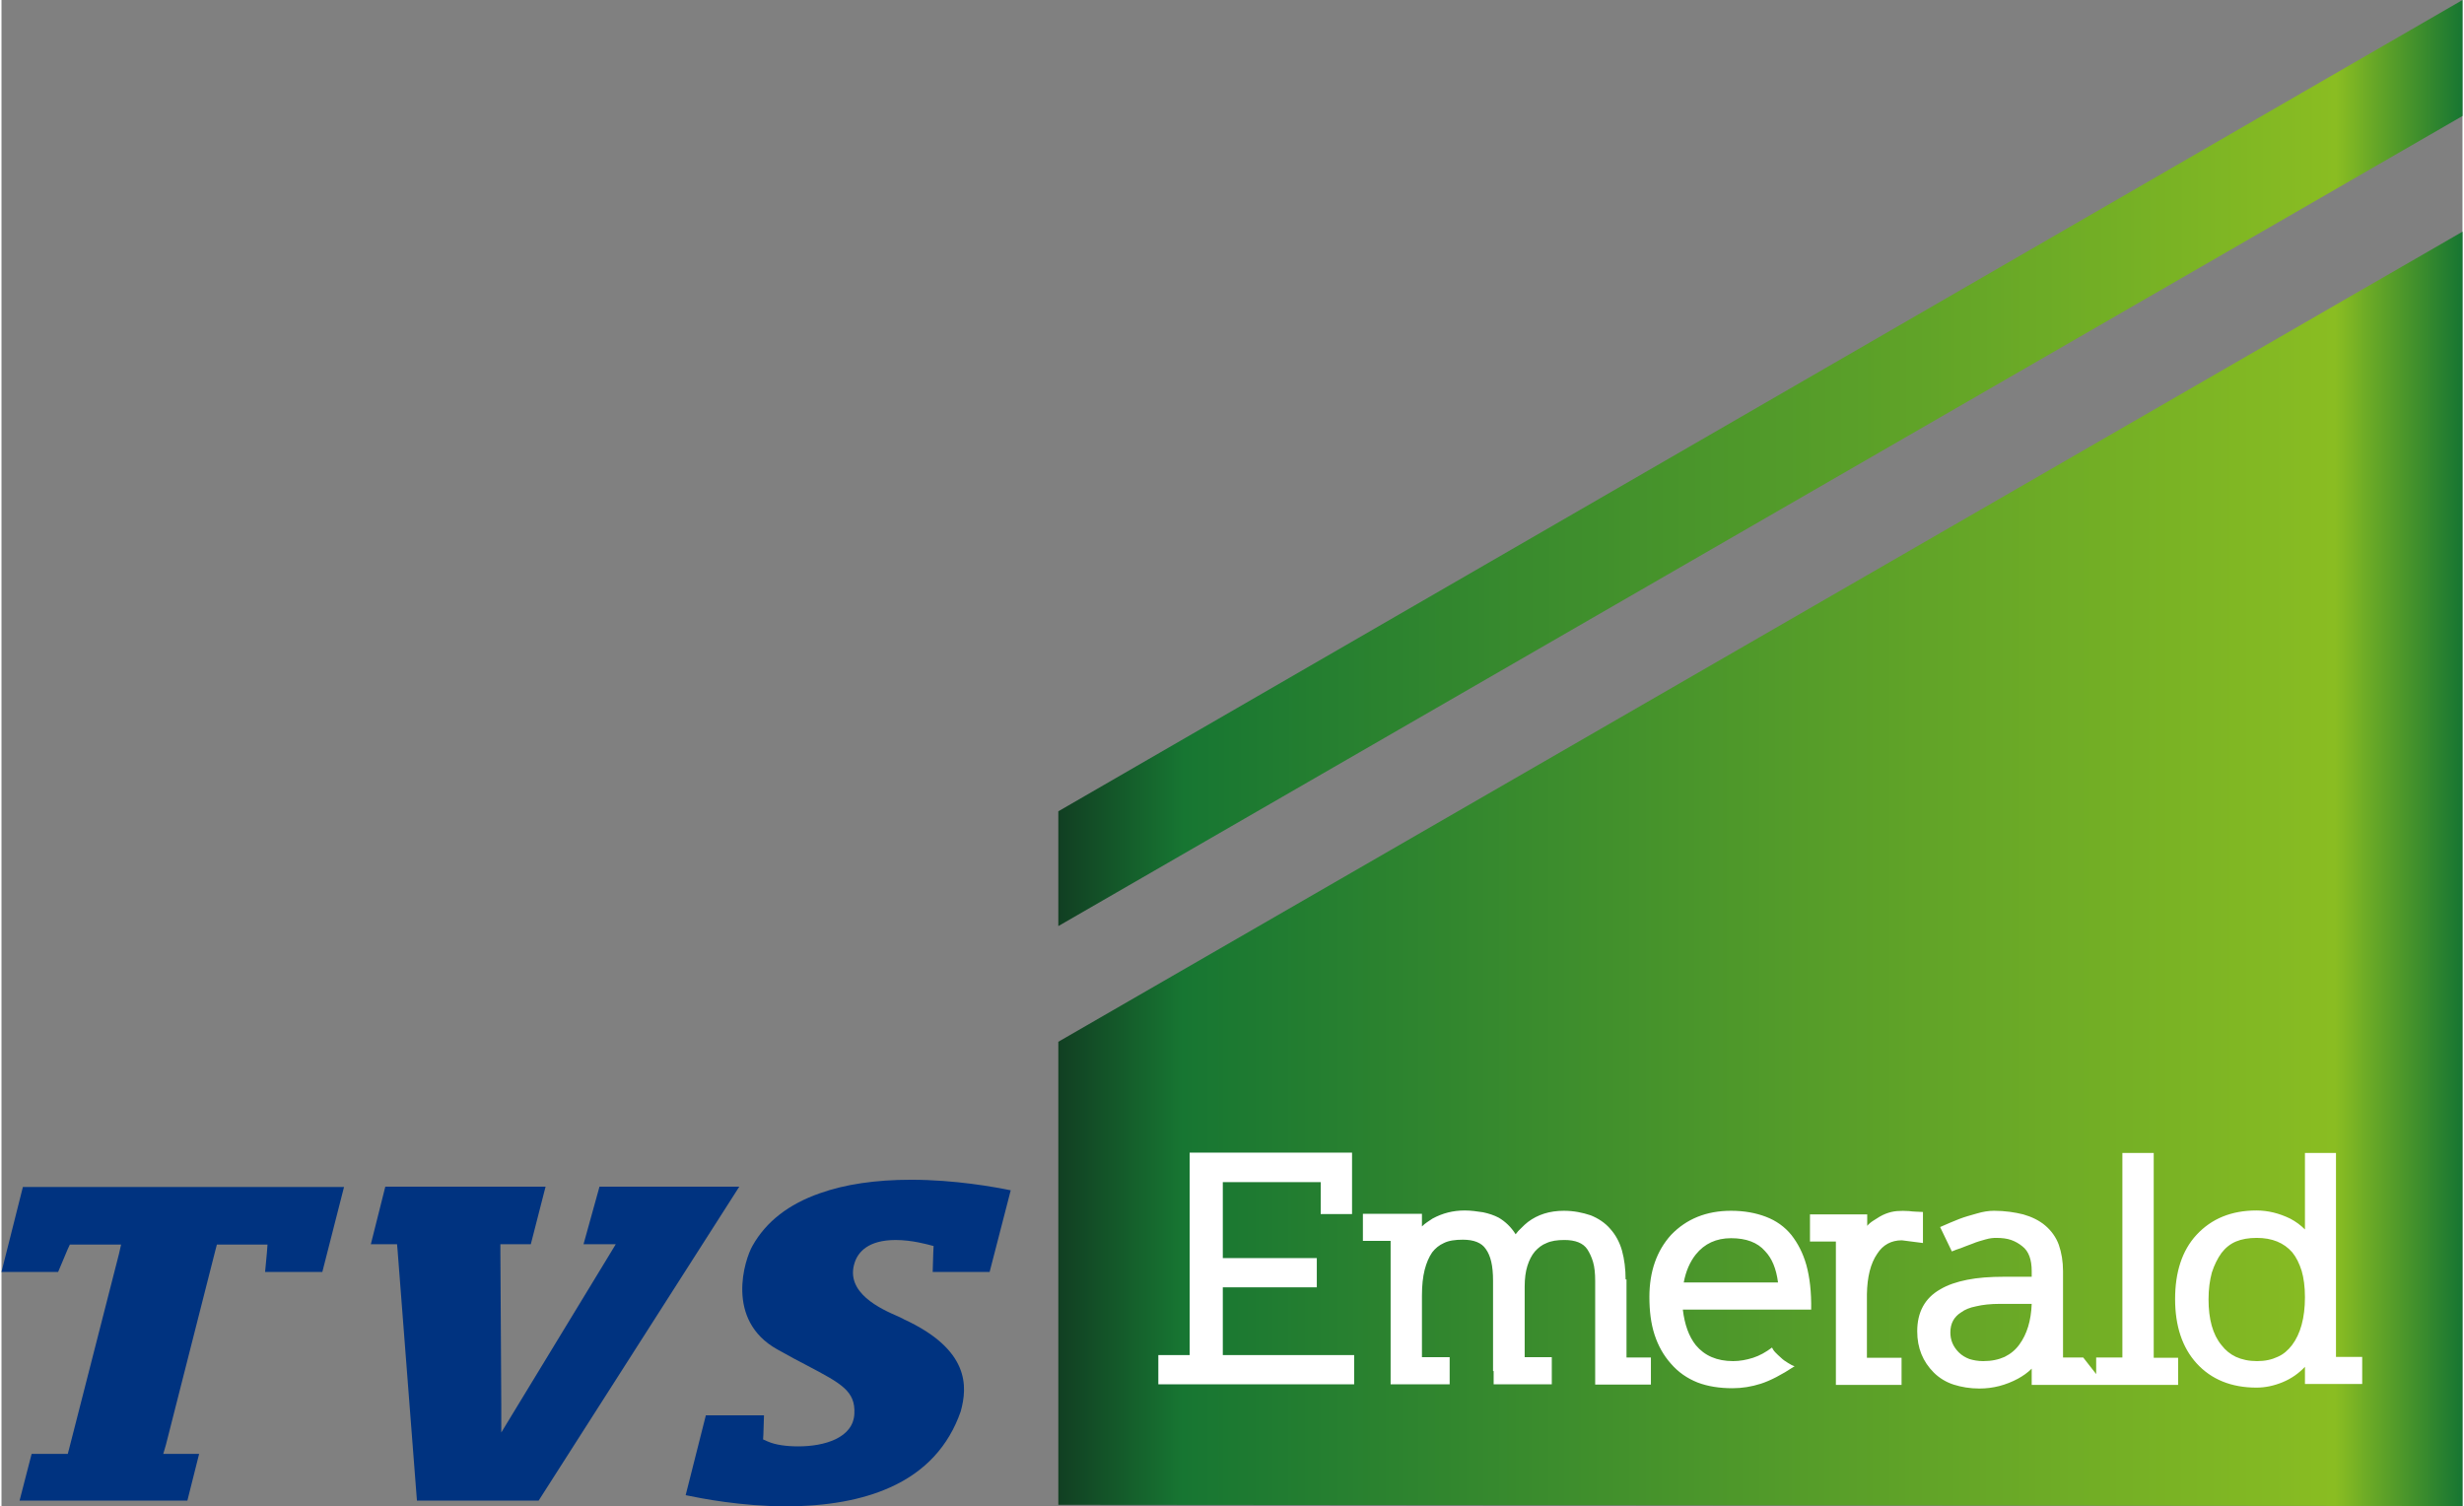
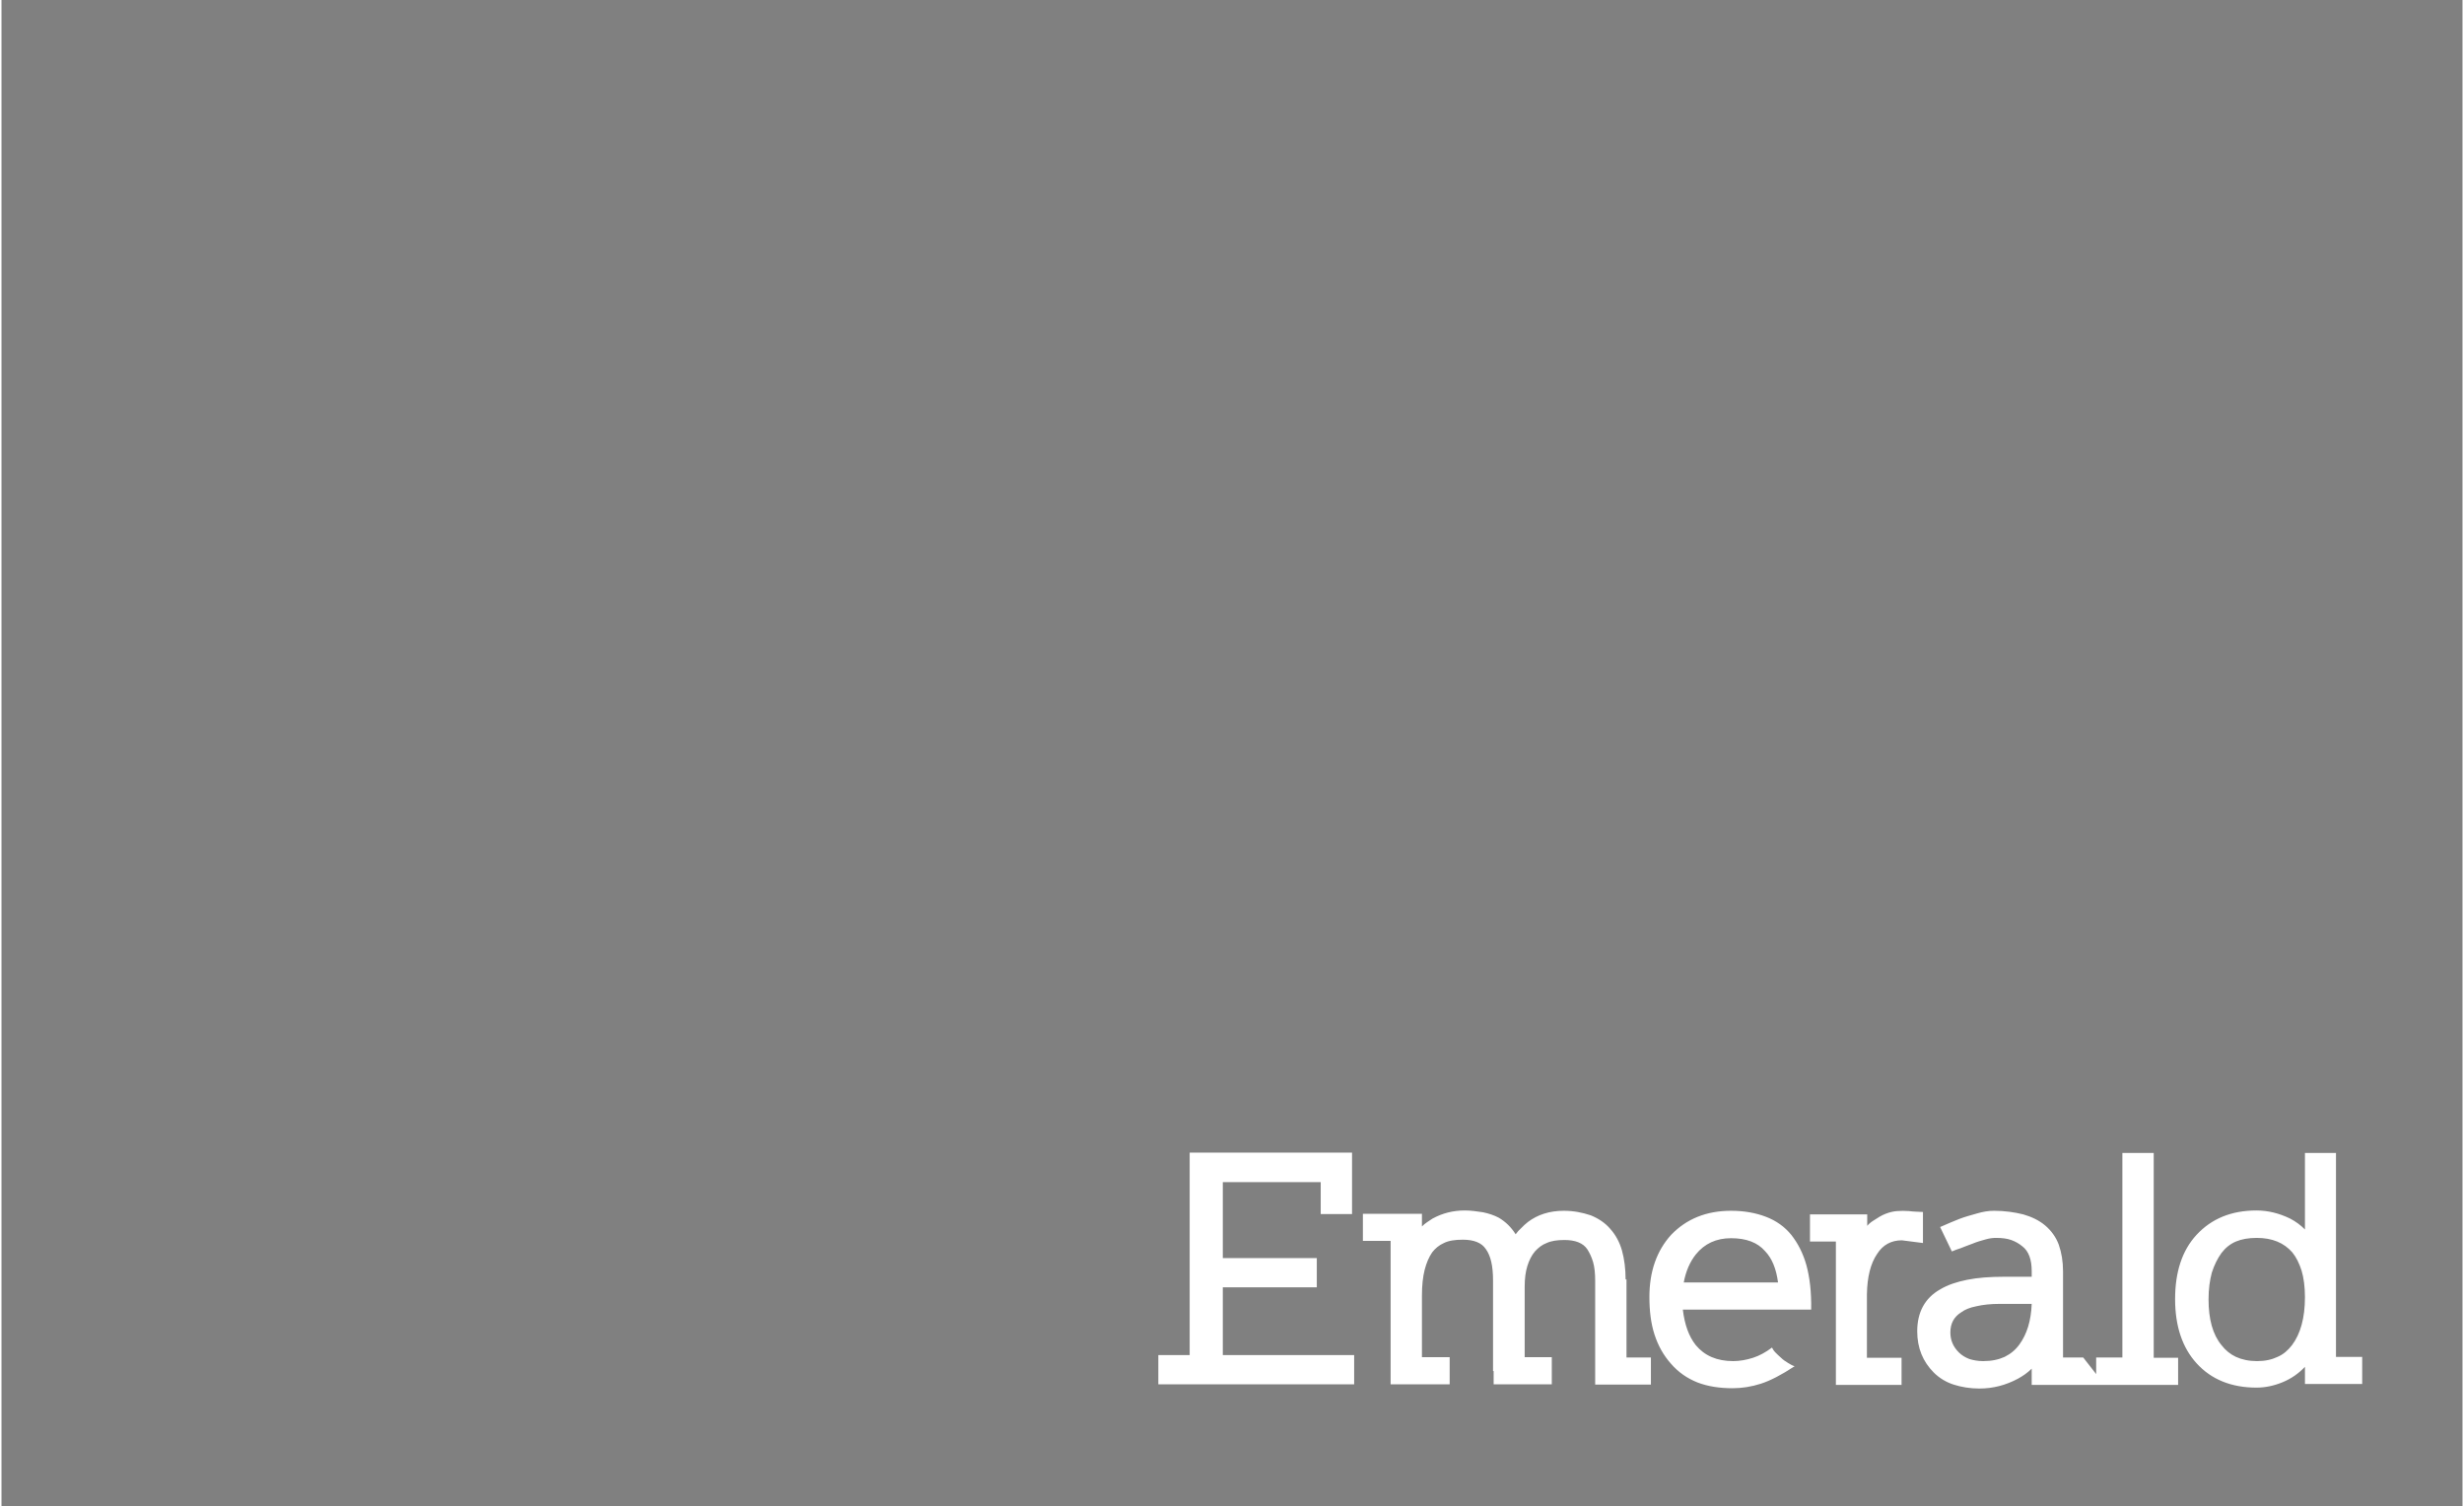
<svg xmlns="http://www.w3.org/2000/svg" xmlns:xlink="http://www.w3.org/1999/xlink" version="1.1" id="layer" x="0px" y="0px" style="enable-background:new 0 0 652 652;" xml:space="preserve" viewBox="-81.6 76.6 816.9 500.0" width="404.448" height="247.251">
  <rect x="-81.6" y="76.6" width="816.9" height="500.0" fill="#808080" stroke="none" />
  <style type="text/css">
	.st0{fill:#003380;}
	.st1{clip-path:url(#SVGID_2_);fill:url(#SVGID_3_);}
	.st2{fill:#FFFFFF;}
	.st3{clip-path:url(#SVGID_5_);fill:url(#SVGID_6_);}
</style>
-   <path class="st0" d="M32.1,470.6l-7.2,28.2h-19l0.6-6.4l0.2-2.7h-16.8l-0.5,1.9L-27,556.1l-0.9,3.1h11.9l-3.9,15.5h-55.7l4-15.5h12  l0.5-1.9l16.5-64.5l0.7-3.1h-17l-0.7,1.5l-3.2,7.6h-18.8l7.1-28.2H32.1 M96.7,574.7H56.3l-6.4-82.8l-0.2-2.3H41l4.8-19.1H99  l-4.9,19.1H84v2.5l0.3,50.8v9.2l4.8-7.9l30.9-50.8l2.3-3.8h-10.7l5.3-19.1h46.4L96.7,574.7z M215.2,488.2c-9.2,0-12.5,4.1-13.6,7.5  c-3.3,10,8.7,15.4,14.5,17.9c0.7,0.4,1.4,0.6,1.8,0.9h0c21.9,10.1,21.2,22.3,18.9,30.6c-4,11.5-11.8,20-23.4,25.2  c-9.3,4.2-21,6.3-34.6,6.3c-14.8,0-28-2.6-33.3-3.7l6.7-26.5h19.3l-0.2,6.3l-0.1,1.7l1.6,0.7c2.5,1.1,6.1,1.6,10.1,1.6  c8.7,0,18.2-2.8,18.6-10.8c0.4-7.5-4.2-10-15.6-16c-2.9-1.5-6.1-3.2-10-5.4c-17.4-9.7-10.8-29.9-8.2-34.4c4.5-8,12-13.8,22.3-17.4  c8.4-3,18.6-4.5,30.3-4.5c14.6,0,27.7,2.4,33.1,3.5l-7,27.1h-18.9l0.2-6.6l0.1-2l-1.9-0.5C225.7,489.7,220.7,488.2,215.2,488.2" />
  <g>
    <defs>
      <polygon id="SVGID_1_" points="269.2,422.4 269.2,576.1 735.3,576.5 735.3,153.5   " />
    </defs>
    <clipPath id="SVGID_2_">
      <use xlink:href="#SVGID_1_" style="overflow:visible;" />
    </clipPath>
    <linearGradient id="SVGID_3_" gradientUnits="userSpaceOnUse" x1="-719.482" y1="711.927" x2="-714.326" y2="711.927" gradientTransform="matrix(90.393 0 0 82.079 65305.125 -58069.371)">
      <stop offset="0" style="stop-color:#113E22" />
      <stop offset="9.000000e-002" style="stop-color:#177632" />
      <stop offset="0.91" style="stop-color:#8ABD22" />
      <stop offset="1" style="stop-color:#177632" />
    </linearGradient>
-     <rect x="269.2" y="153.5" class="st1" width="466.1" height="423" />
  </g>
  <g>
    <path class="st2" d="M323.8,503.9H355v-9.7h-31.2V469h32.5v10.6h10.4v-20.4h-53.9v67.2h-10.4v9.7h65v-9.7h-43.6V503.9z    M517.5,496.5c-1.1-3.9-2.8-7.2-5-10c-2.2-2.7-5-4.7-8.4-6c-3.4-1.3-7.2-2-11.6-2c-8.2,0-14.8,2.7-19.9,8   c-4.8,5.3-7.2,12.2-7.2,20.6c0,4.6,0.5,8.8,1.7,12.5c1.2,3.7,3,6.9,5.4,9.6c2.5,2.9,5.4,4.9,8.9,6.3c3.4,1.3,7.3,1.9,11.6,1.9   c3.1,0,6.3-0.5,9.4-1.5c3.1-1,6.8-2.9,11.2-5.8c-0.7-0.2-1.4-0.6-2.2-1.1c-0.8-0.5-1.6-1-2.3-1.7c-0.7-0.6-1.3-1.2-1.9-1.8   c-0.6-0.6-0.9-1.2-1.1-1.6c-2,1.5-4.1,2.7-6.3,3.4c-2.2,0.7-4.4,1.1-6.6,1.1c-5.4,0-9.5-1.8-12.4-5.3c-2.3-2.9-3.7-6.8-4.3-11.8   h42.6C519.2,505.4,518.6,500.5,517.5,496.5 M476.8,502.3c0.7-3.8,2.1-6.9,4-9.3c2.9-3.6,6.8-5.4,11.7-5.4c5,0,8.8,1.4,11.3,4.3   c2.3,2.4,3.7,5.8,4.3,10.4H476.8z M457.5,501.3c0-3.5-0.4-6.7-1.2-9.6c-0.8-2.8-2.1-5.2-3.9-7.2c-1.7-2-4-3.5-6.5-4.5   c-2.7-0.9-5.6-1.5-8.9-1.5c-4.8,0-8.7,1.3-11.9,3.7c-0.8,0.6-1.5,1.3-2.2,2c-0.7,0.6-1.4,1.4-1.9,2.1c-1.5-2.4-3.4-4.2-5.6-5.5   c-1.5-0.8-3.3-1.4-5.2-1.8c-2-0.3-4-0.6-6.1-0.6c-3.9,0-7.4,0.9-10.7,2.7c-0.6,0.4-1.2,0.8-1.8,1.2c-0.6,0.4-1.2,0.9-1.7,1.4v-4.2   h-19.6v9h9.2v47.6h19.6v-9h-9.2v-20.4c0-3.4,0.3-6.2,0.9-8.6c0.6-2.3,1.4-4.2,2.5-5.8c1-1.3,2.3-2.4,3.9-3.1   c1.6-0.8,3.7-1.1,6.3-1.1c3.6,0,6.2,1,7.6,3.1c0.8,1.1,1.4,2.5,1.8,4.2c0.4,1.7,0.6,3.8,0.6,6.3v30h0.2v4.4h19.3v-9h-9v-23.4   c0-2.7,0.3-5,0.9-6.9c0.6-1.9,1.4-3.5,2.5-4.8c1.1-1.2,2.3-2.2,3.9-2.8c1.5-0.7,3.5-1,5.9-1c3.6,0,6.2,1,7.6,3.1   c0.7,1.1,1.4,2.5,1.9,4.2c0.5,1.7,0.7,3.8,0.7,6.3v34.4h18.5v-9h-8.1V501.3z M541,492.8c1.9-3,4.7-4.5,8.2-4.5l7,0.9v-10.3   c-1.7-0.1-3.3-0.1-4.6-0.3c-1.4-0.1-2.7-0.1-4,0c-1.3,0.1-2.5,0.4-3.8,0.9c-1.3,0.5-2.6,1.3-4.1,2.3c-0.8,0.5-1.5,1.1-2,1.7v-3.8   h-19v9h8.6v47.6h21.8v-9h-11.5v-21.1C537.7,500.5,538.8,496,541,492.8 M693.3,527.2v-67.9H683v25.4c-1.4-1.4-3-2.6-4.9-3.6   c-3.7-1.8-7.4-2.7-11.2-2.7c-8.3,0-14.9,2.7-19.9,8.1c-4.8,5.2-7.1,12.4-7.1,21.3c0,9,2.4,16.1,7.1,21.3c4.9,5.4,11.6,8.1,19.9,8.1   c2.9,0,5.8-0.6,8.7-1.8c2.9-1.2,5.3-2.9,7.4-5.1v5.7h19v-9H693.3z M678.7,523.1c-1.3,1.7-2.9,3.1-4.8,3.9c-1.9,0.9-4.1,1.4-6.8,1.4   c-2.7,0-5-0.5-7-1.4c-1.9-0.9-3.5-2.2-4.8-3.9c-2.9-3.5-4.3-8.6-4.3-15.2c0-3.4,0.4-6.3,1.1-8.9c0.8-2.5,1.9-4.7,3.2-6.5   c1.3-1.7,2.9-3,4.8-3.8c1.9-0.8,4.2-1.2,6.9-1.2c5.1,0,9,1.6,11.8,4.8c1.3,1.6,2.3,3.6,3.1,6.1c0.7,2.4,1.1,5.3,1.1,8.8   C683,514.1,681.5,519.4,678.7,523.1 M632.8,459.3h-10.4v67.9h-8.7v5.5l-4.3-5.5h-6.7v-28.6c0-3.3-0.5-6.2-1.4-8.8   c-0.9-2.5-2.5-4.7-4.5-6.4c-2-1.7-4.5-2.9-7.3-3.7c-2.8-0.7-6.1-1.2-9.7-1.2c-1.8,0-3.7,0.3-5.7,0.9c-2.1,0.6-4,1.1-5.8,1.8   c-1.8,0.7-3.9,1.6-6.4,2.7l3.9,8.1c0.2-0.1,0.7-0.3,1.5-0.6c0.9-0.3,1.9-0.6,3-1.1c1.1-0.4,1.9-0.7,2.4-0.9c1.4-0.6,2.9-1,4.3-1.4   c1.4-0.4,2.5-0.5,3.5-0.5c1.9,0,3.6,0.2,5,0.7c1.4,0.5,2.6,1.2,3.7,2.1c2.1,1.6,3.1,4.4,3.1,8.2v1.9h-9.2c-4.6,0-8.7,0.3-12.2,1   c-3.5,0.7-6.5,1.7-9,3.2c-5.1,2.9-7.6,7.6-7.6,13.9c0,5.6,1.9,10.1,5.5,13.7c1.8,1.8,4.1,3.2,6.6,4c2.5,0.8,5.4,1.3,8.5,1.3   c4.6,0,8.8-1.1,12.9-3.3c1.6-0.9,3.1-1.9,4.5-3.3v5.4h48.6v-9h-8.1V459.3z M588.2,522.9c-1.3,1.8-2.9,3.1-4.9,4.1   c-2,0.9-4.3,1.4-7.1,1.4c-1.8,0-3.3-0.3-4.6-0.7c-1.3-0.5-2.5-1.2-3.5-2.2c-1.9-1.9-2.8-4.1-2.8-6.6c0-3,1.2-5.2,3.6-6.7   c1.2-0.9,2.9-1.6,5-2c2.1-0.5,4.7-0.8,7.9-0.8h10.5C592.1,515,590.7,519.5,588.2,522.9" />
  </g>
  <g>
    <defs>
-       <polygon id="SVGID_4_" points="269.2,345.9 269.2,384 735.3,115.1 735.3,76.6   " />
-     </defs>
+       </defs>
    <clipPath id="SVGID_5_">
      <use xlink:href="#SVGID_4_" style="overflow:visible;" />
    </clipPath>
    <linearGradient id="SVGID_6_" gradientUnits="userSpaceOnUse" x1="-719.482" y1="708.952" x2="-714.326" y2="708.952" gradientTransform="matrix(90.389 0 0 59.648 65302.574 -42056.969)">
      <stop offset="0" style="stop-color:#113E22" />
      <stop offset="9.000000e-002" style="stop-color:#177632" />
      <stop offset="0.91" style="stop-color:#8ABD22" />
      <stop offset="1" style="stop-color:#177632" />
    </linearGradient>
-     <rect x="269.2" y="76.6" class="st3" width="466.1" height="307.4" />
  </g>
</svg>